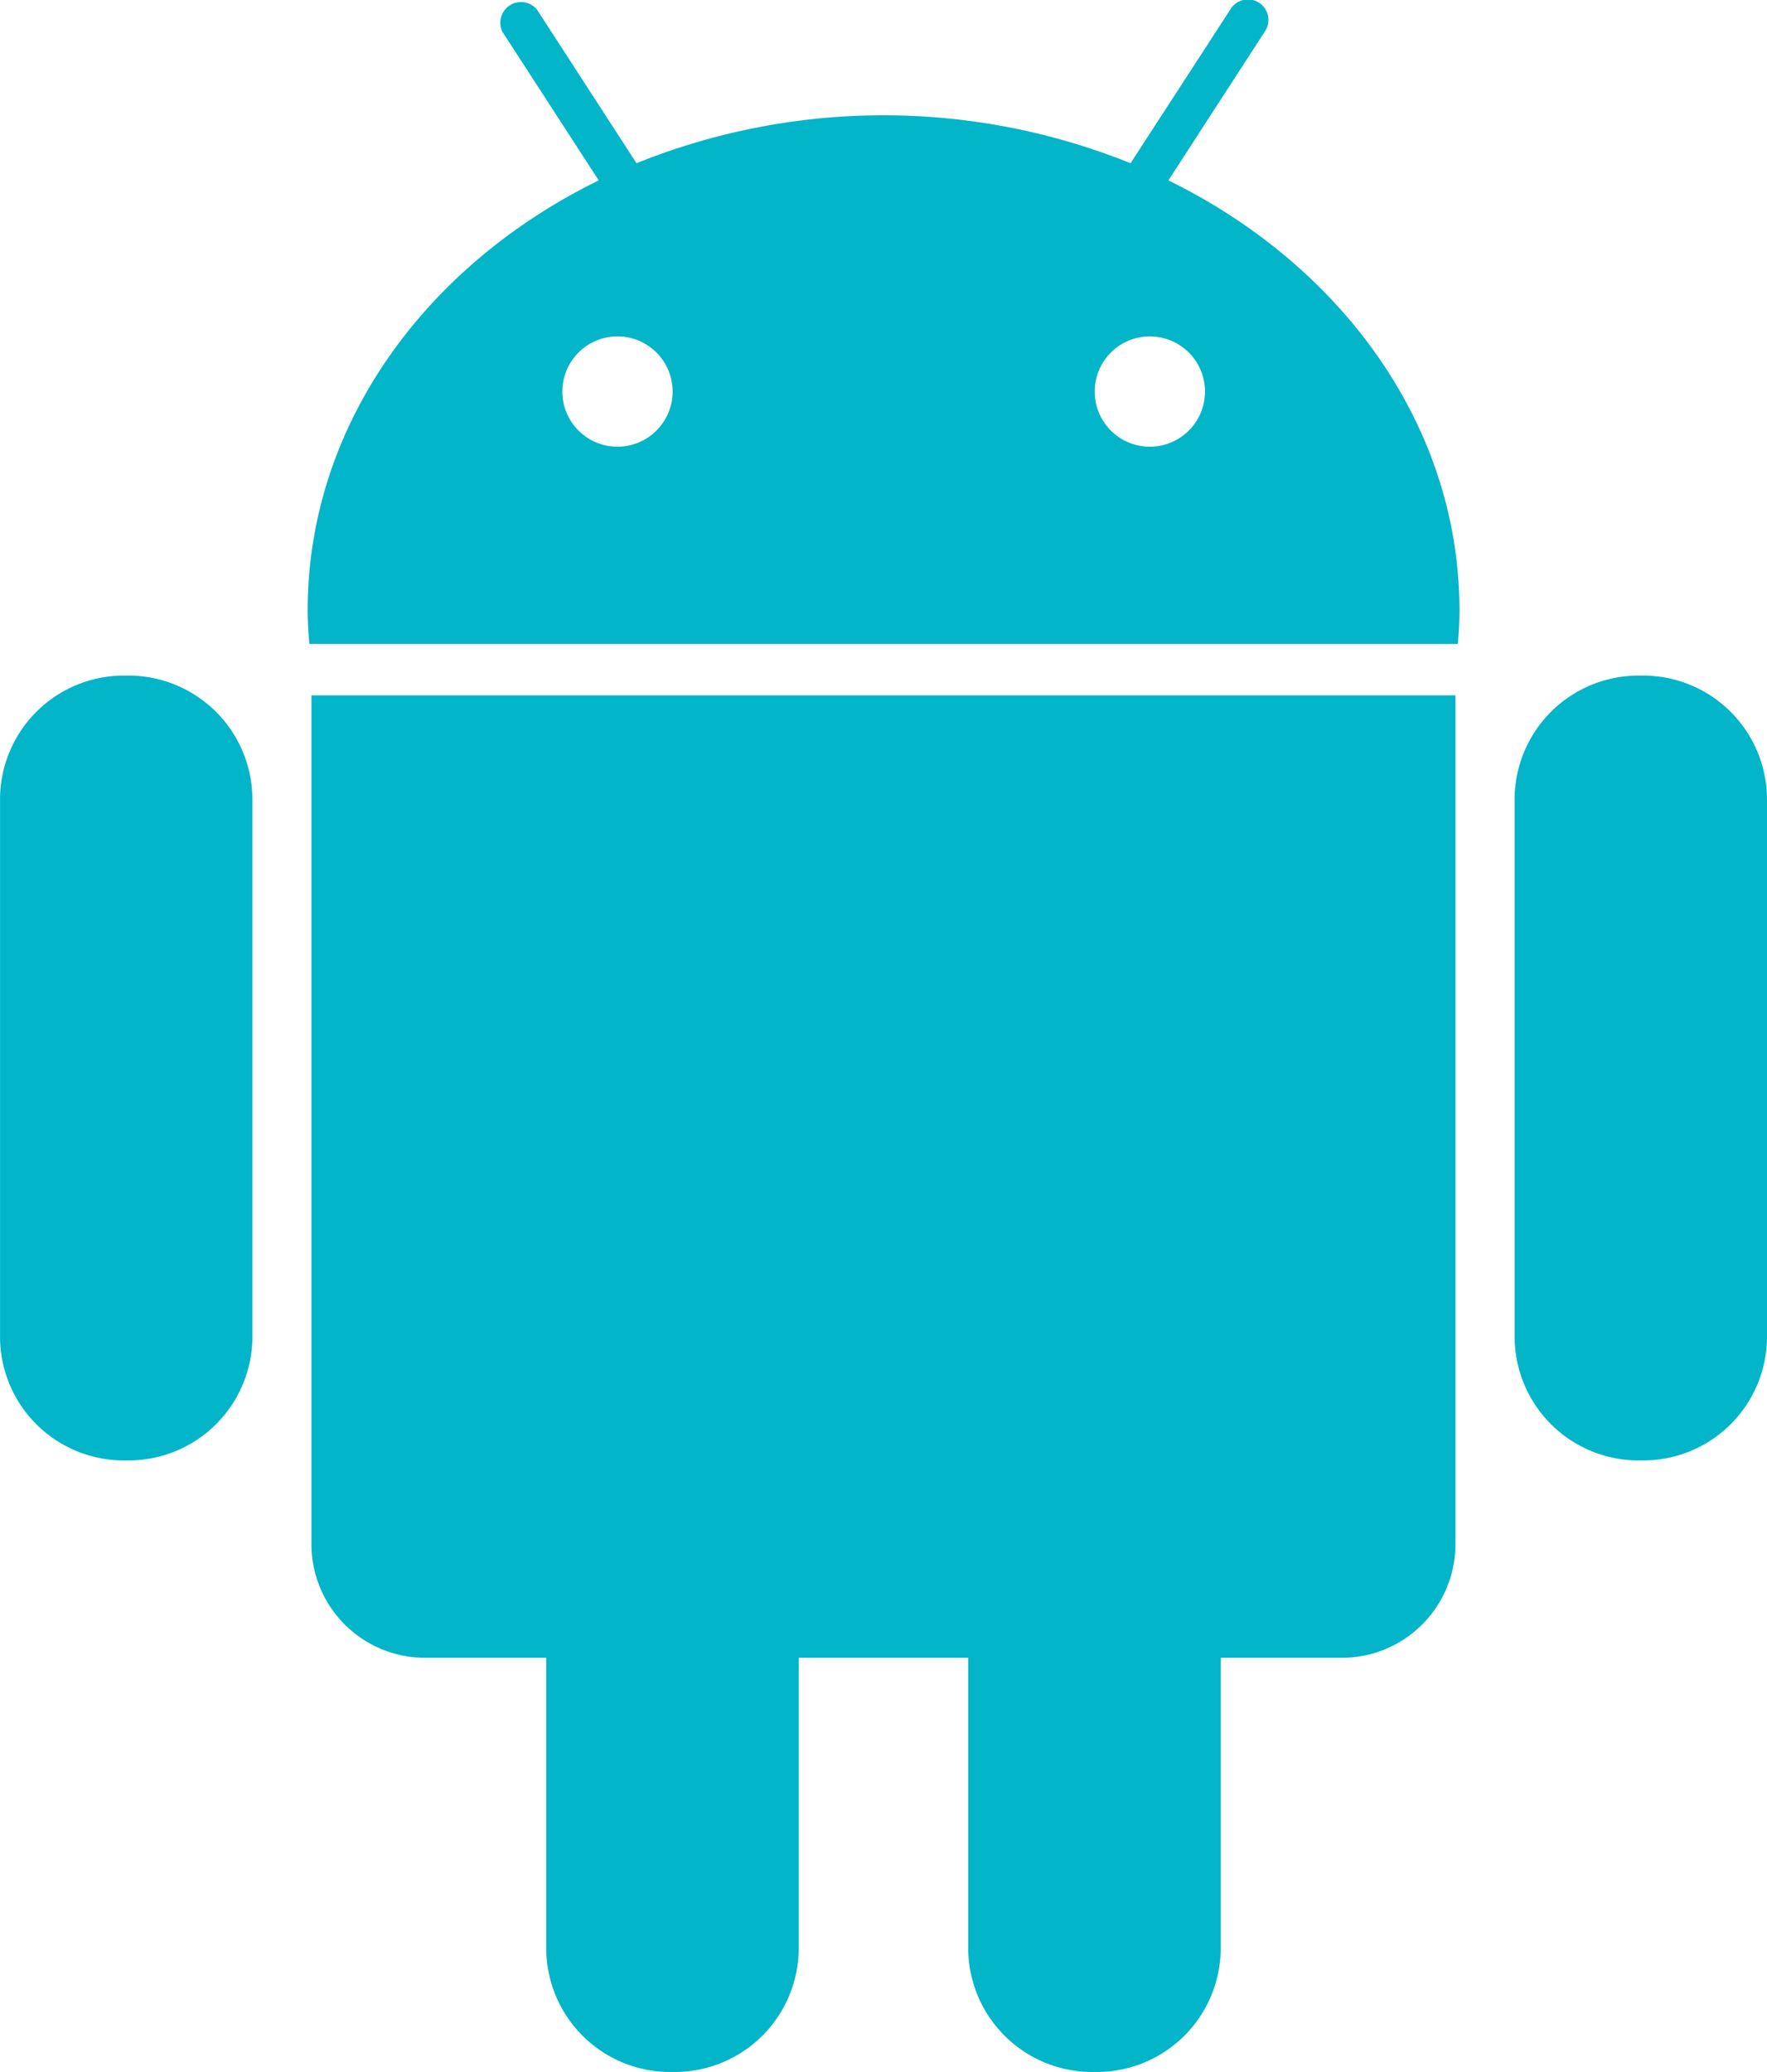
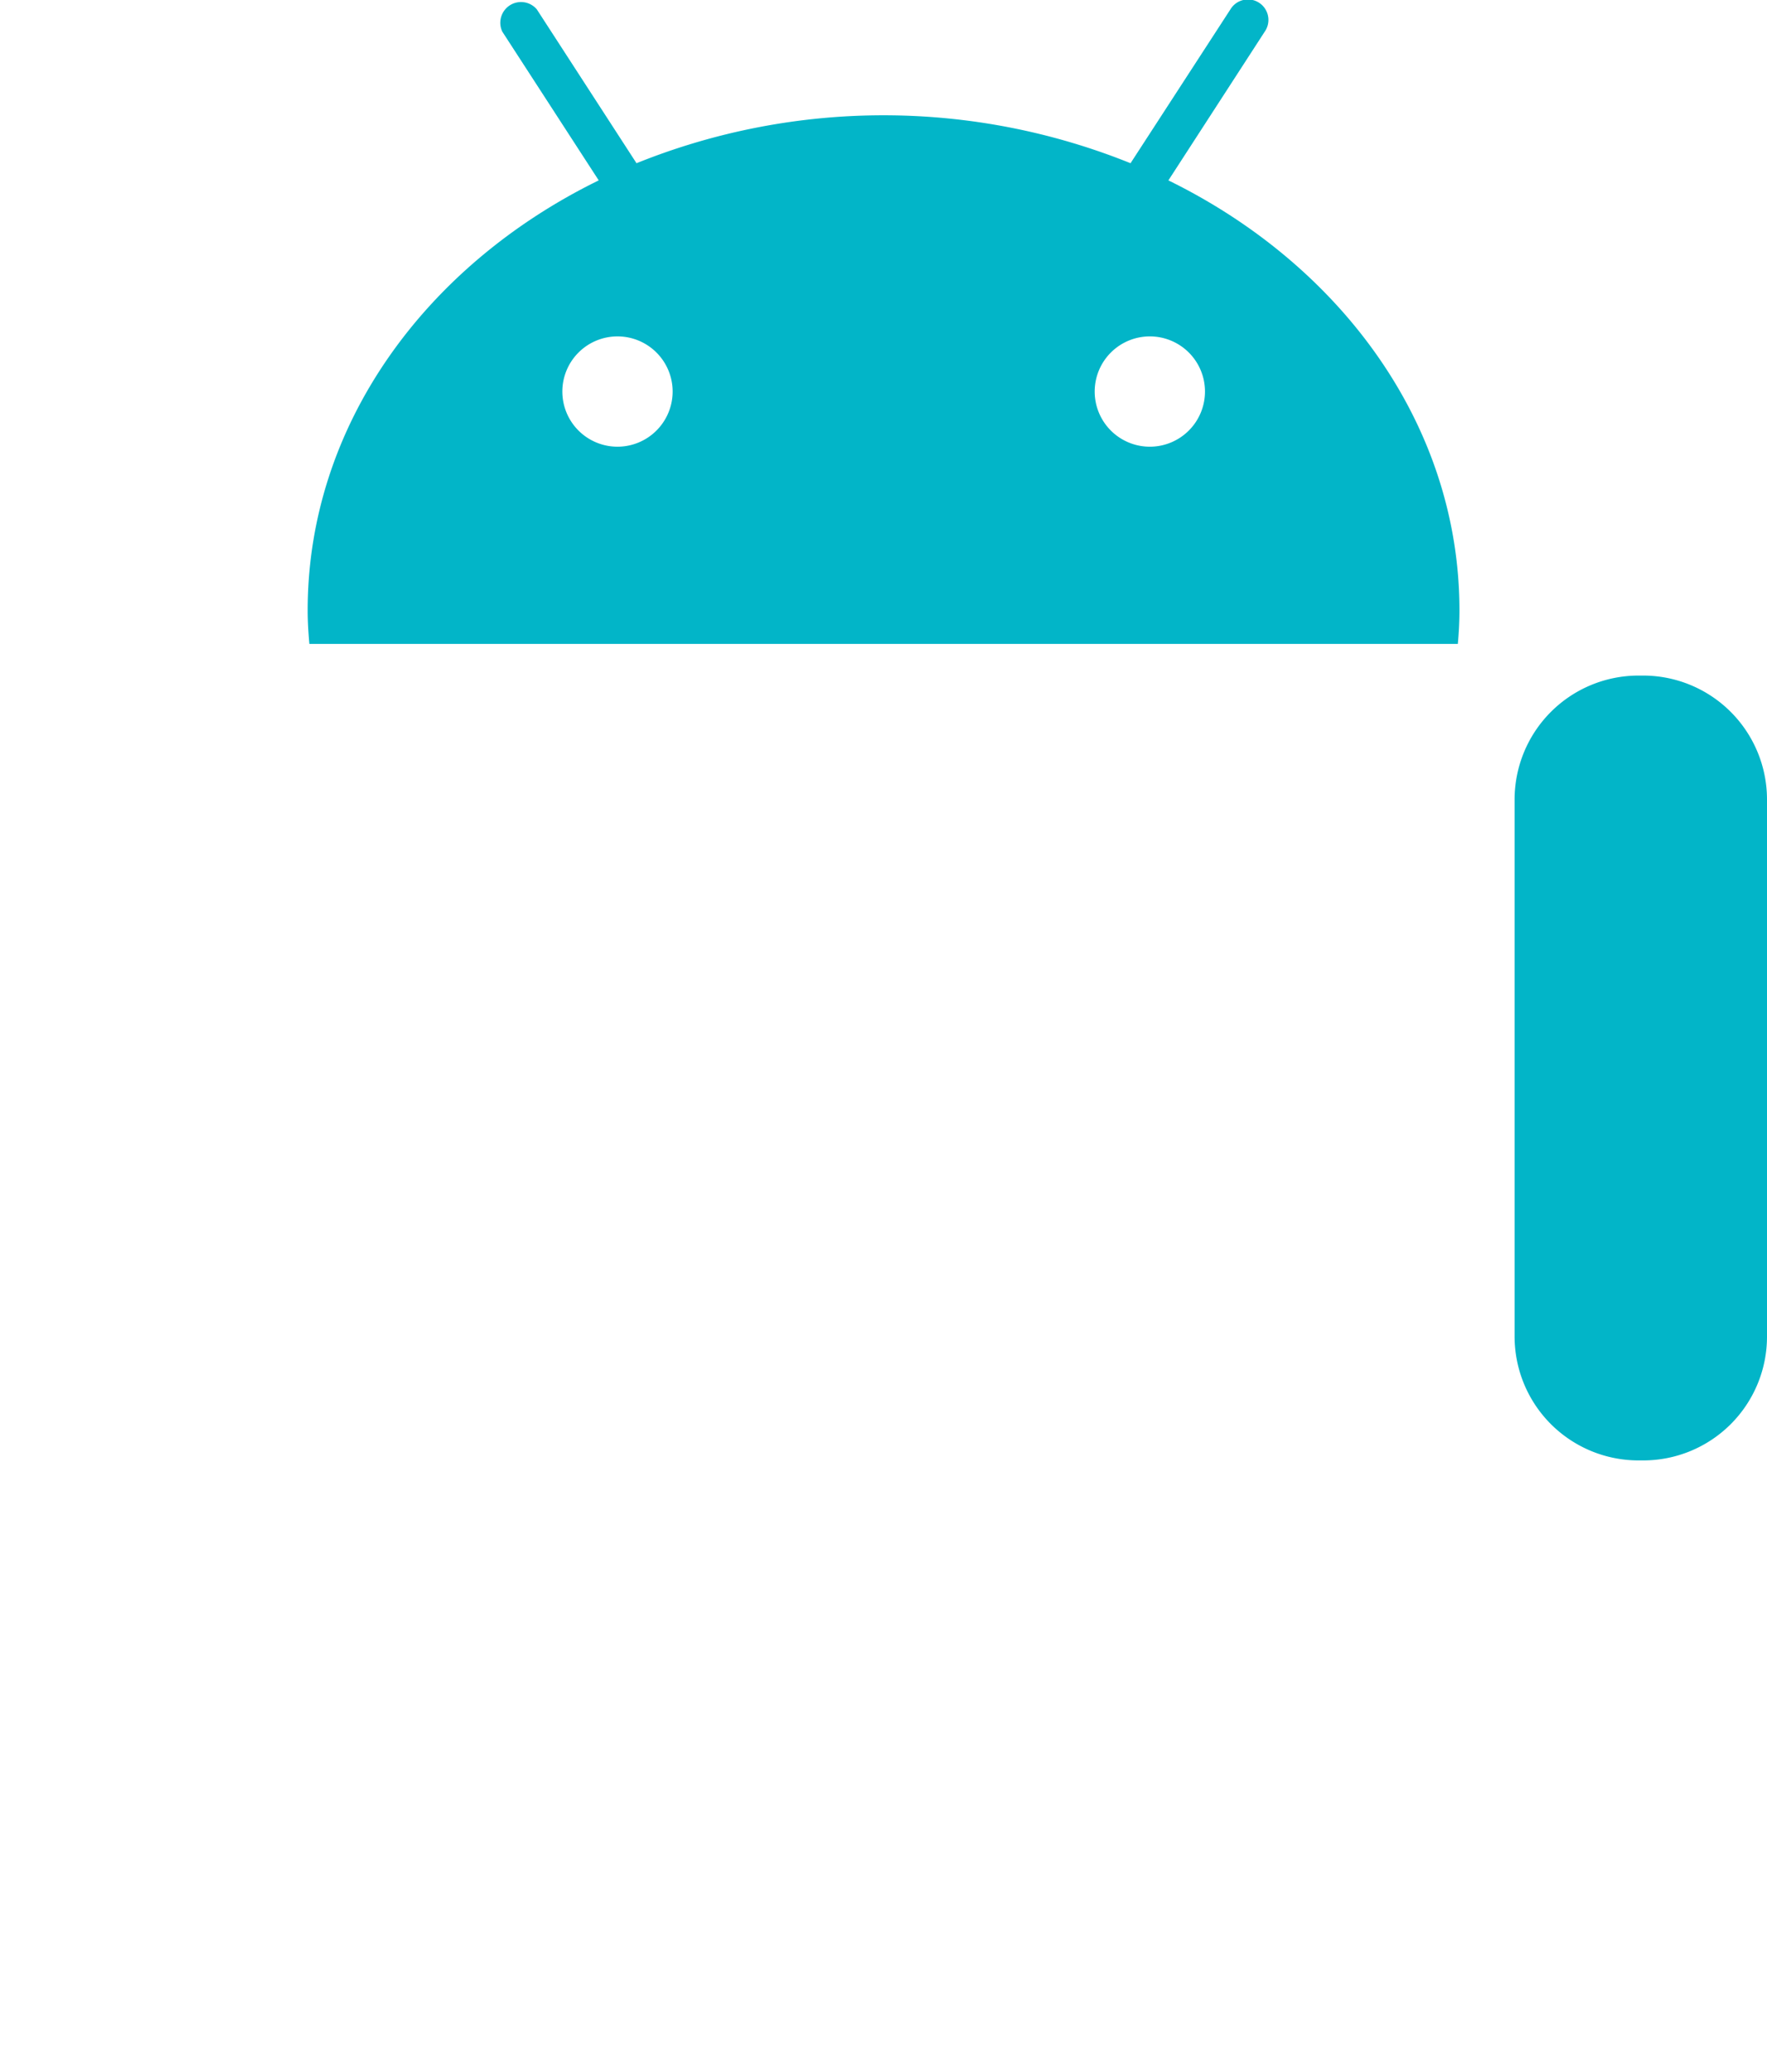
<svg xmlns="http://www.w3.org/2000/svg" width="42.649" height="50" viewBox="0 0 42.649 50">
  <g transform="translate(-797.852 -351.001)">
-     <path d="M800.961,474.535h-.128a2.989,2.989,0,0,0-2.98,2.981v12.977a2.986,2.986,0,0,0,2.98,2.982h.13a2.989,2.989,0,0,0,2.981-2.982V477.516a2.993,2.993,0,0,0-2.983-2.981Zm0,0" transform="translate(0 -107.231)" fill="#02b5c8" />
-     <path d="M854.812,498.636a2.743,2.743,0,0,0,2.74,2.735h2.927v7.01a2.99,2.99,0,0,0,2.981,2.985h.128a2.991,2.991,0,0,0,2.985-2.985v-7.01h4.091v7.01a2.993,2.993,0,0,0,2.985,2.985h.126a2.989,2.989,0,0,0,2.983-2.985v-7.01h2.929a2.742,2.742,0,0,0,2.737-2.735V478.145H854.812Zm0,0" transform="translate(-49.443 -110.364)" fill="#02b5c8" />
    <path d="M874.892,355.354l2.325-3.589a.494.494,0,1,0-.828-.538l-2.411,3.713a15.941,15.941,0,0,0-11.924,0l-2.406-3.713a.5.5,0,0,0-.833.538l2.327,3.589c-4.2,2.056-7.025,5.931-7.025,10.377,0,.273.017.542.041.809h27.72c.024-.266.039-.536.039-.809,0-4.445-2.831-8.321-7.025-10.377Zm-13.3,6.427a1.331,1.331,0,1,1,1.334-1.332,1.332,1.332,0,0,1-1.334,1.332Zm12.851,0a1.331,1.331,0,1,1,1.332-1.332,1.332,1.332,0,0,1-1.332,1.332Zm0,0" transform="translate(-48.839 0)" fill="#02b5c8" />
    <path d="M1077.961,474.535h-.124a2.992,2.992,0,0,0-2.985,2.981v12.977a2.991,2.991,0,0,0,2.985,2.982h.126a2.988,2.988,0,0,0,2.981-2.982V477.516a2.991,2.991,0,0,0-2.983-2.981Zm0,0" transform="translate(-240.443 -107.231)" fill="#02b5c8" />
  </g>
</svg>